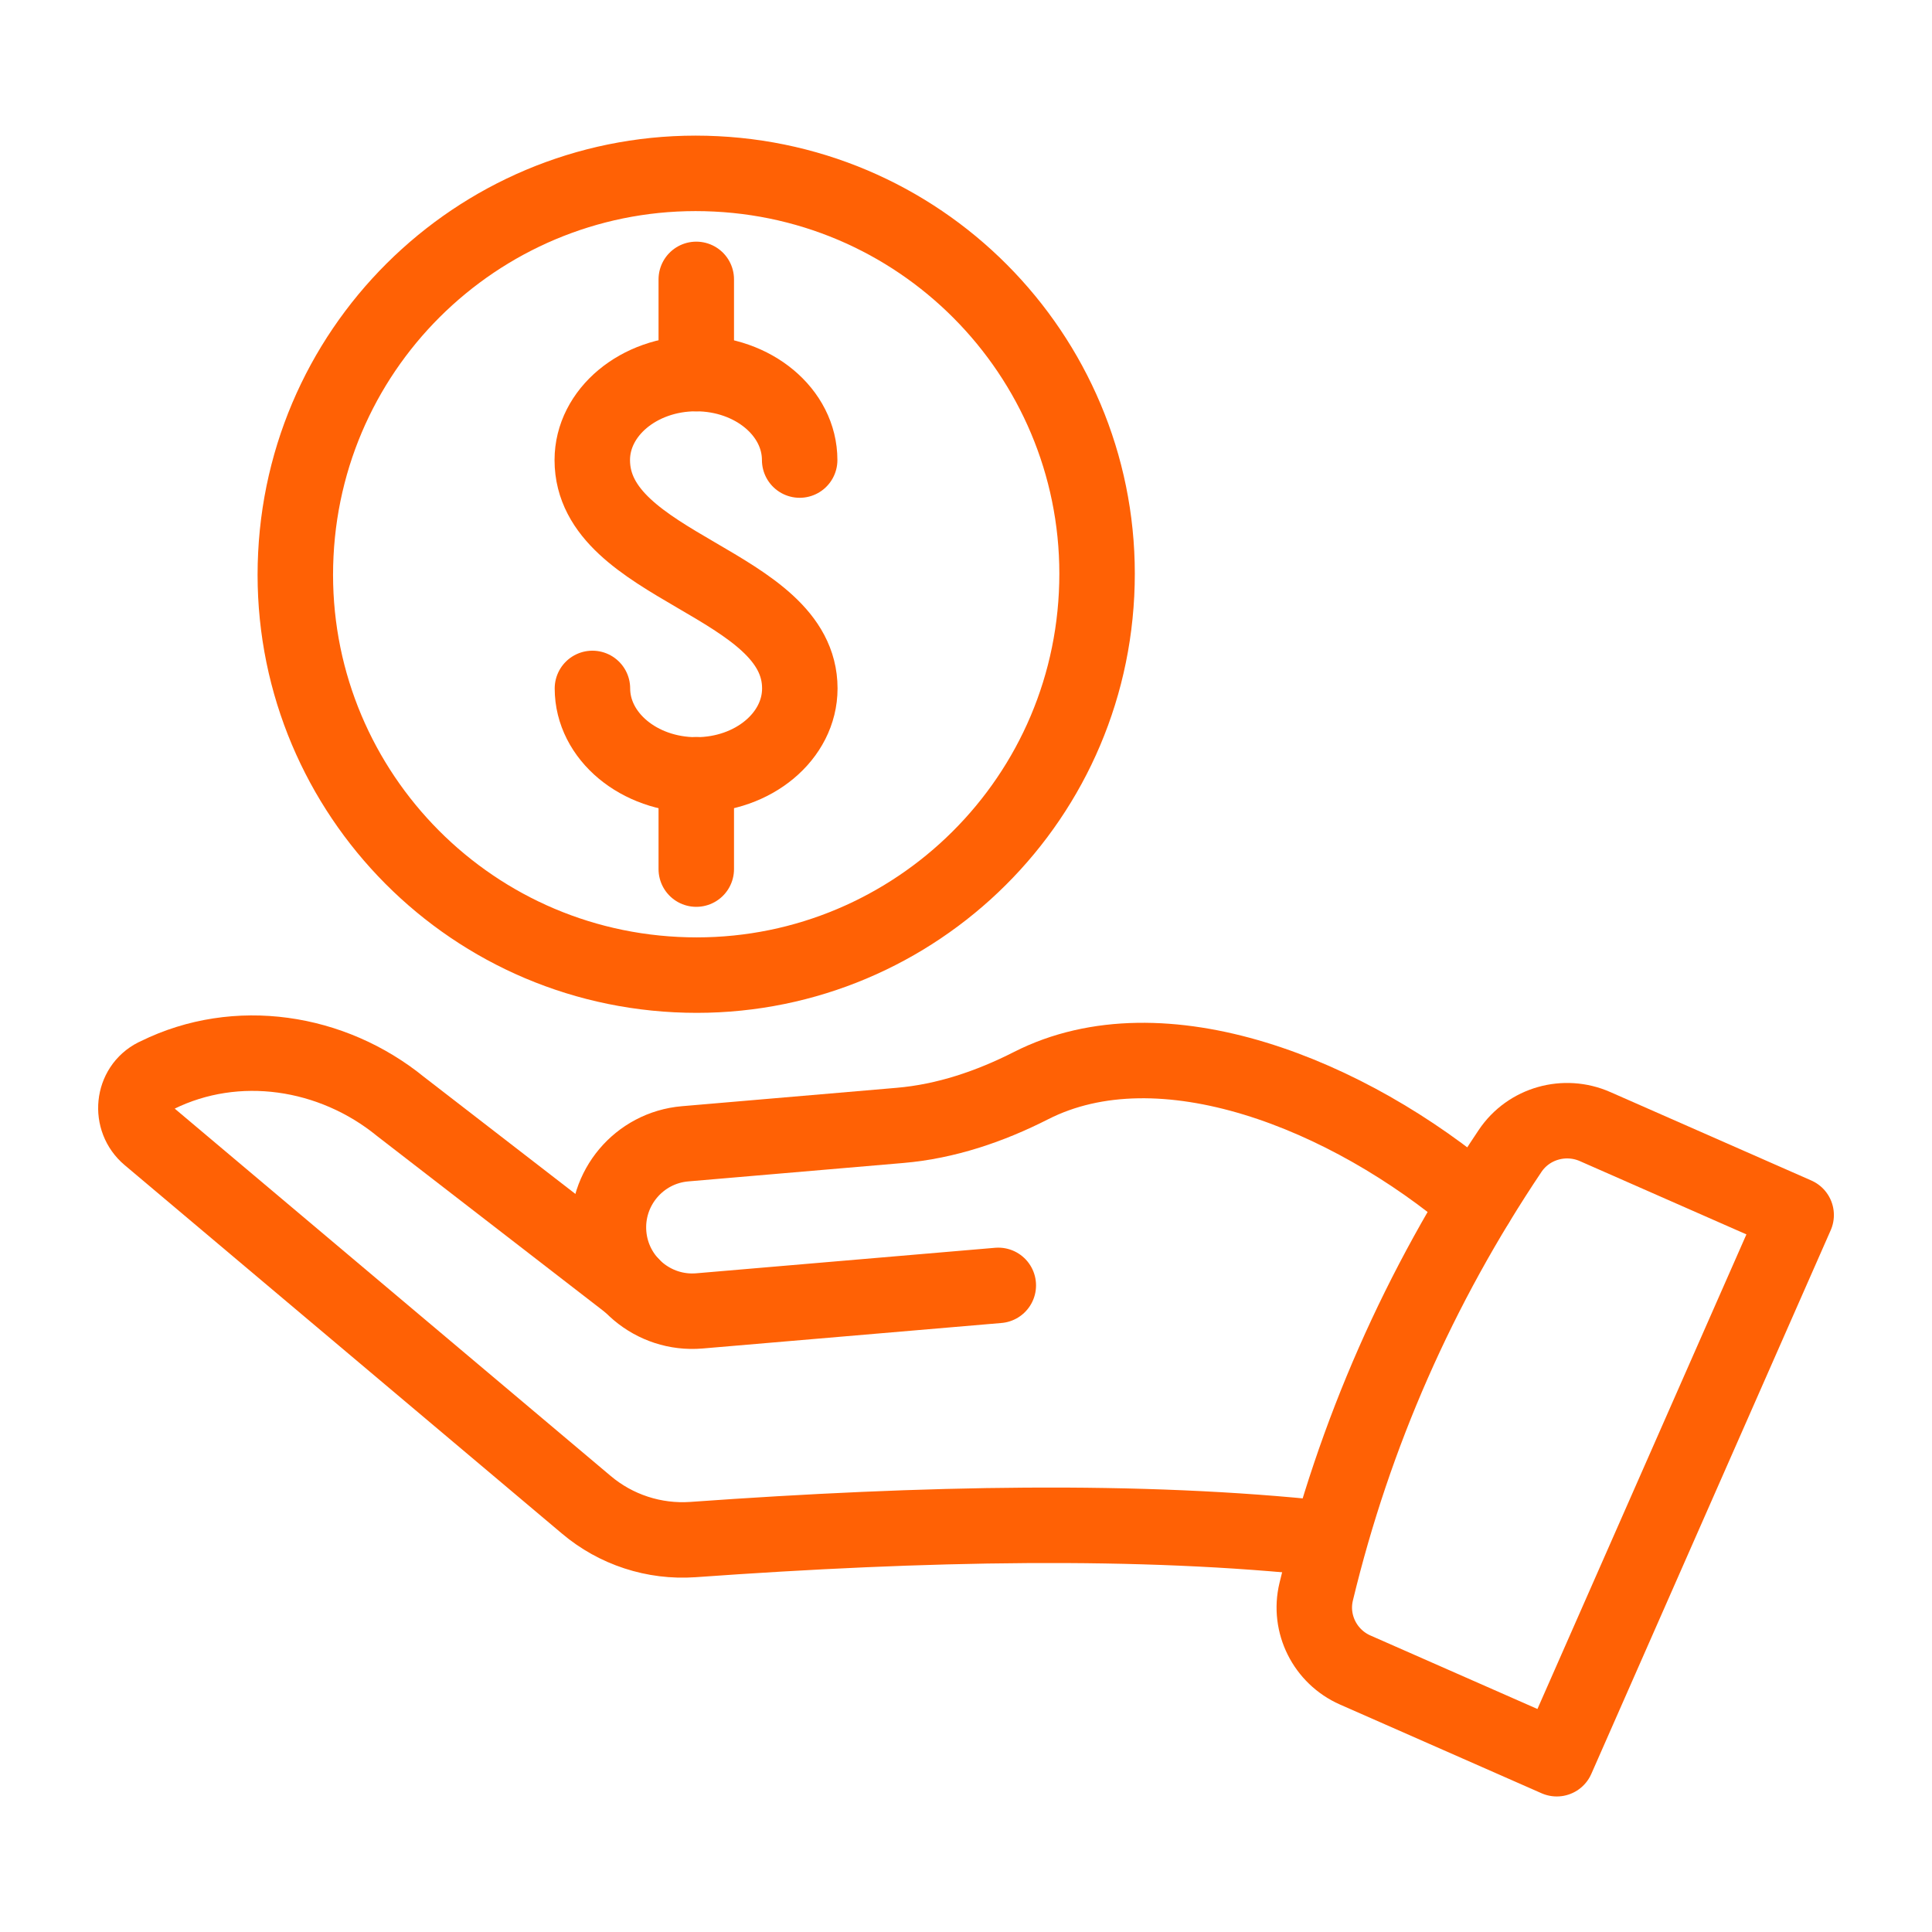
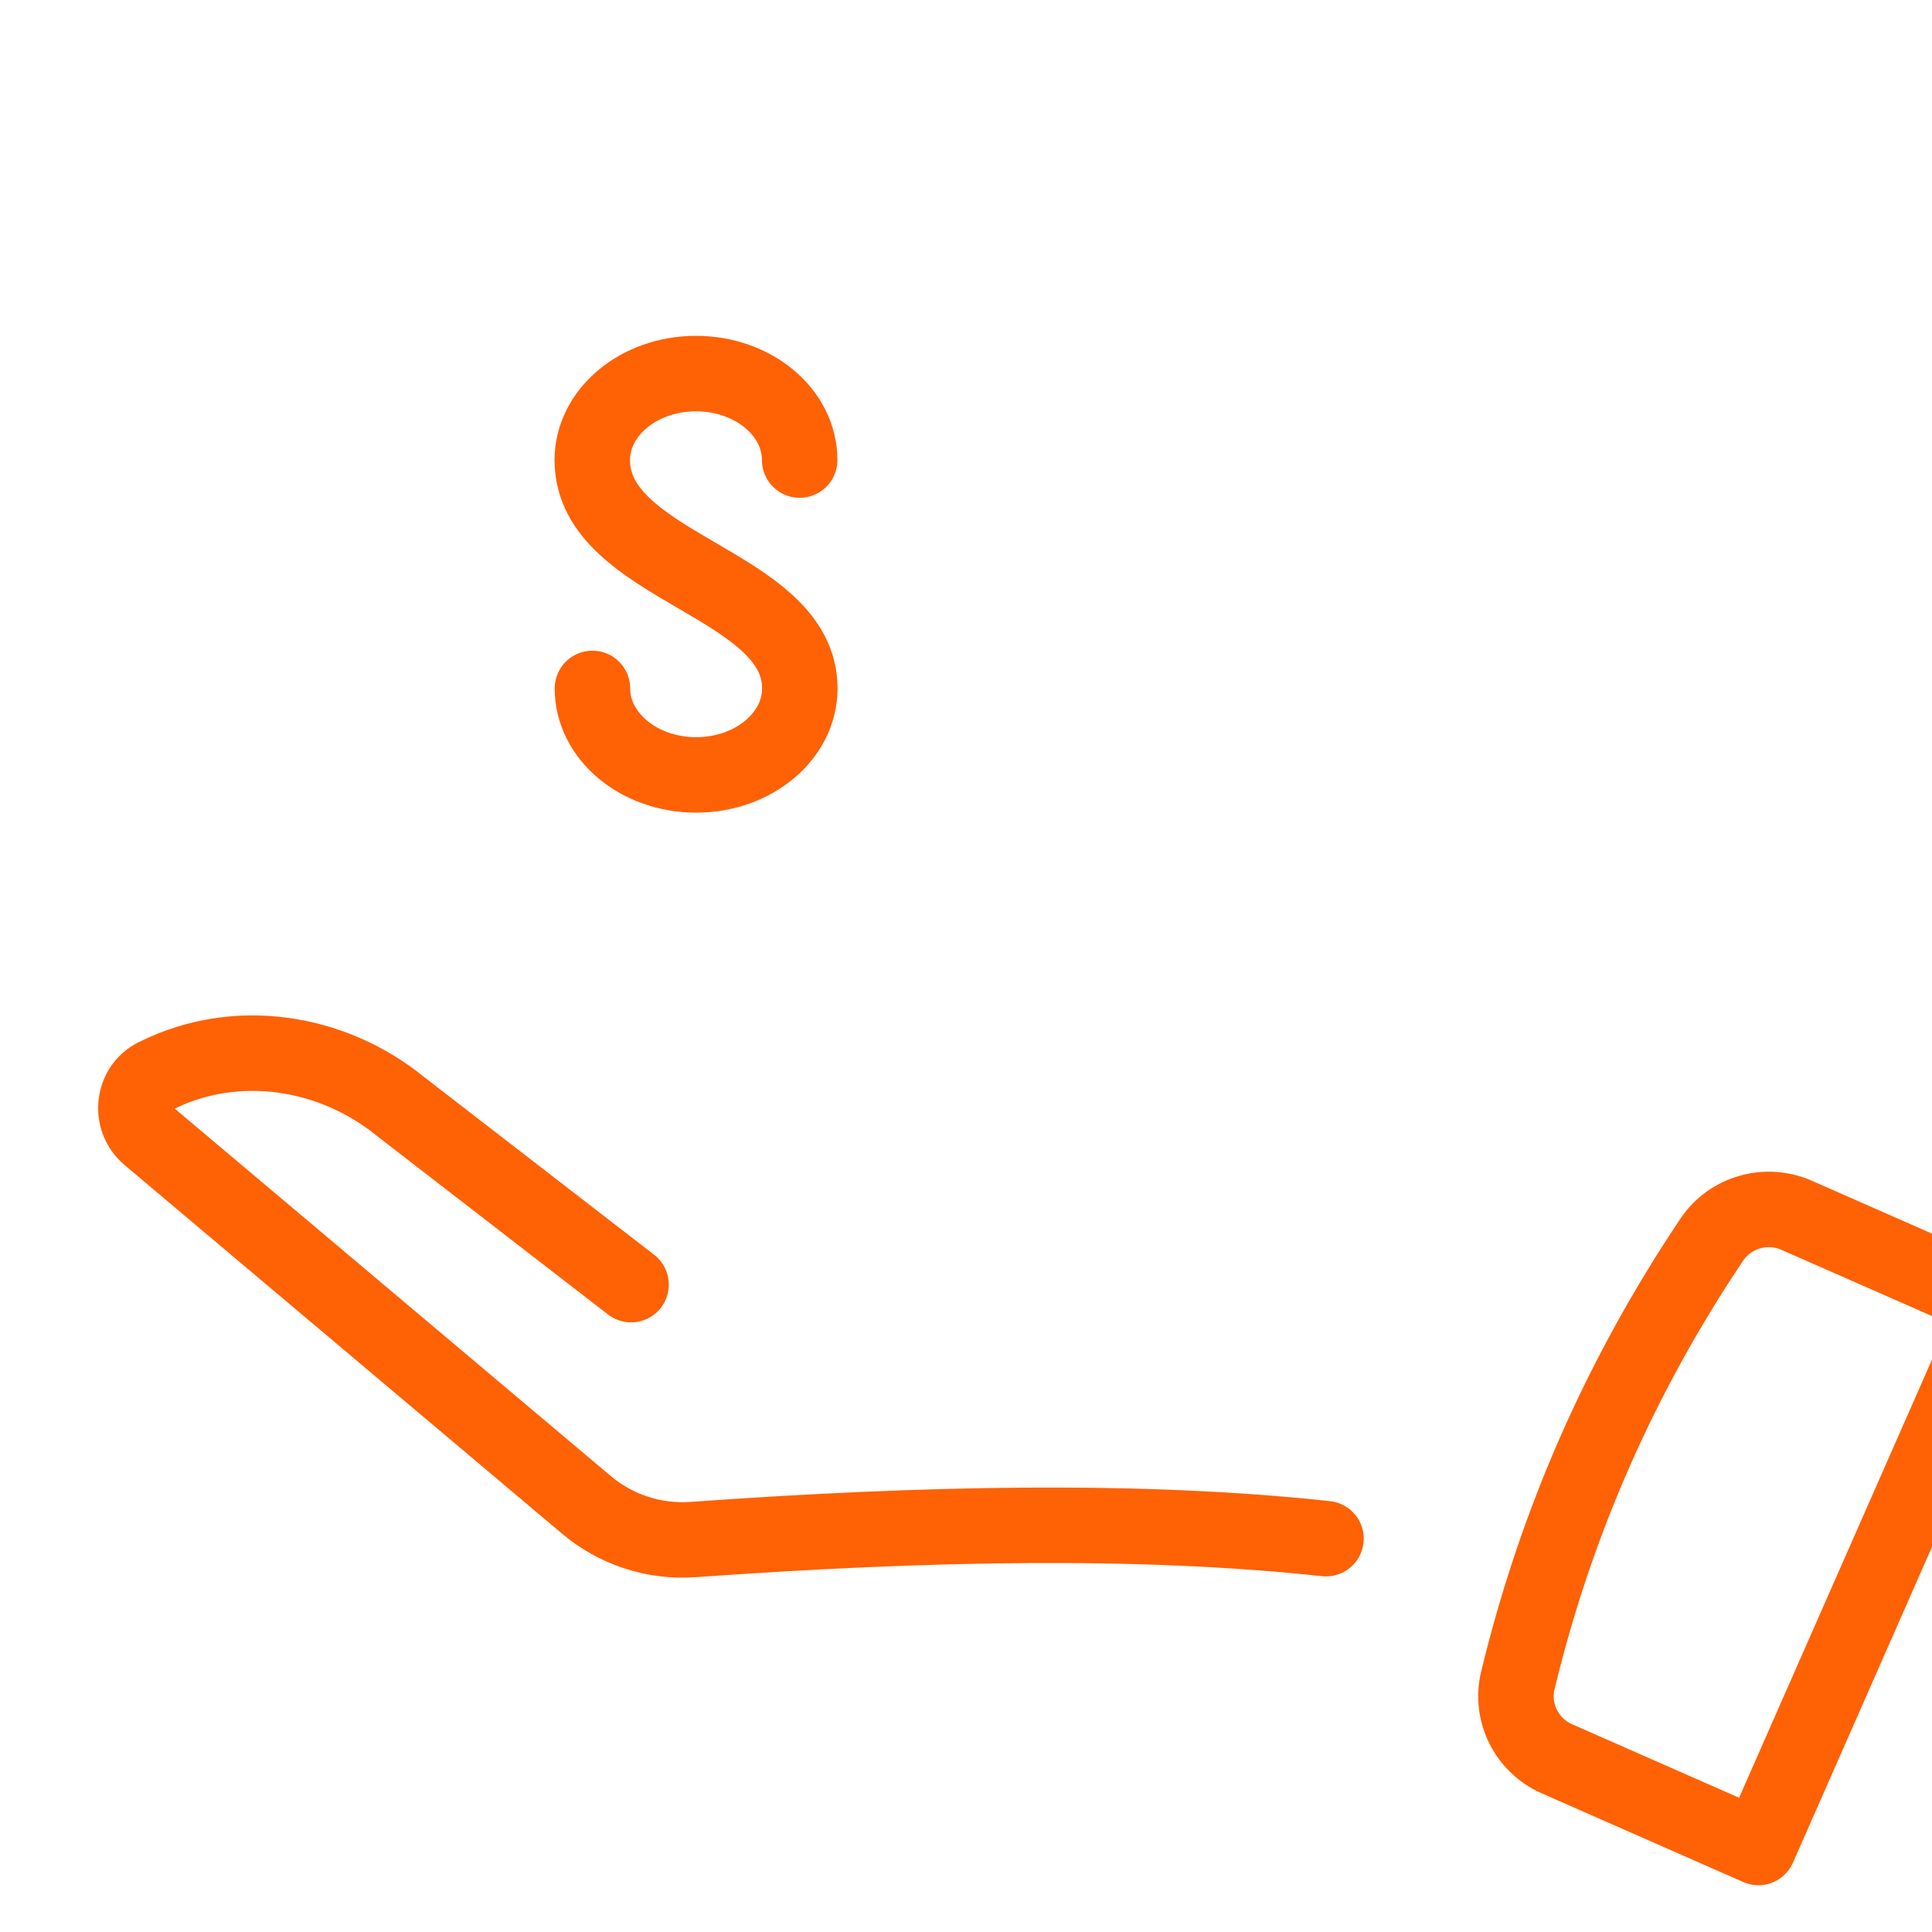
<svg xmlns="http://www.w3.org/2000/svg" viewBox="0 0 128 128">
  <defs>
    <style>
      .cls-1, .cls-2 {
        fill: none;
      }

      .cls-2 {
        stroke: #ff6105;
        stroke-linecap: round;
        stroke-linejoin: round;
        stroke-width: 5px;
      }
    </style>
  </defs>
  <g id="outlines">
-     <rect class="cls-1" width="128" height="128" />
-   </g>
+     </g>
  <g id="Get_A_Quote" data-name="Get A Quote">
    <g>
      <g>
-         <path class="cls-2" d="M72.65,39.37c-.73,14.65-13.2,25.94-27.85,25.2-14.65-.73-25.94-13.2-25.2-27.85.73-14.65,13.2-25.94,27.85-25.2,14.65.73,25.94,13.2,25.2,27.85Z" />
        <g>
          <path class="cls-2" d="M39.25,45.61c0,3.16,3.08,5.73,6.87,5.73s6.87-2.56,6.87-5.73c0-7.03-13.75-7.96-13.75-15.13,0-3.16,3.08-5.73,6.87-5.73s6.87,2.56,6.87,5.73" />
-           <line class="cls-2" x1="46.13" y1="51.33" x2="46.13" y2="57.58" />
-           <line class="cls-2" x1="46.13" y1="18.51" x2="46.13" y2="24.75" />
        </g>
      </g>
      <g>
        <g>
          <path class="cls-2" d="M87.85,101.94c-12.28-1.33-26.6-1.04-41.94.06-2.57.18-5.11-.65-7.07-2.31l-28.97-24.41c-1.31-1.1-1.11-3.22.42-3.99.04-.02.08-.04.13-.06,5.25-2.59,11.58-1.62,16.12,2.08l15.27,11.8" />
-           <path class="cls-2" d="M66.14,85.16l-19.8,1.69c-3.06.26-5.75-2.01-6.01-5.06h0c-.26-3.06,2.01-5.75,5.06-6.01l14.24-1.22c3.04-.26,5.95-1.25,8.67-2.63,8.67-4.42,21.05.56,29.53,7.78" />
        </g>
-         <path class="cls-2" d="M103.14,116.52l-13.36-5.88c-1.99-.88-3.09-3.06-2.58-5.18,2.53-10.49,6.82-20.22,12.85-29.21,1.23-1.83,3.61-2.5,5.63-1.61l13.32,5.86-15.86,36.02Z" />
+         <path class="cls-2" d="M103.14,116.52c-1.99-.88-3.09-3.06-2.58-5.18,2.53-10.49,6.82-20.22,12.85-29.21,1.23-1.83,3.61-2.5,5.63-1.61l13.32,5.86-15.86,36.02Z" />
      </g>
    </g>
  </g>
</svg>